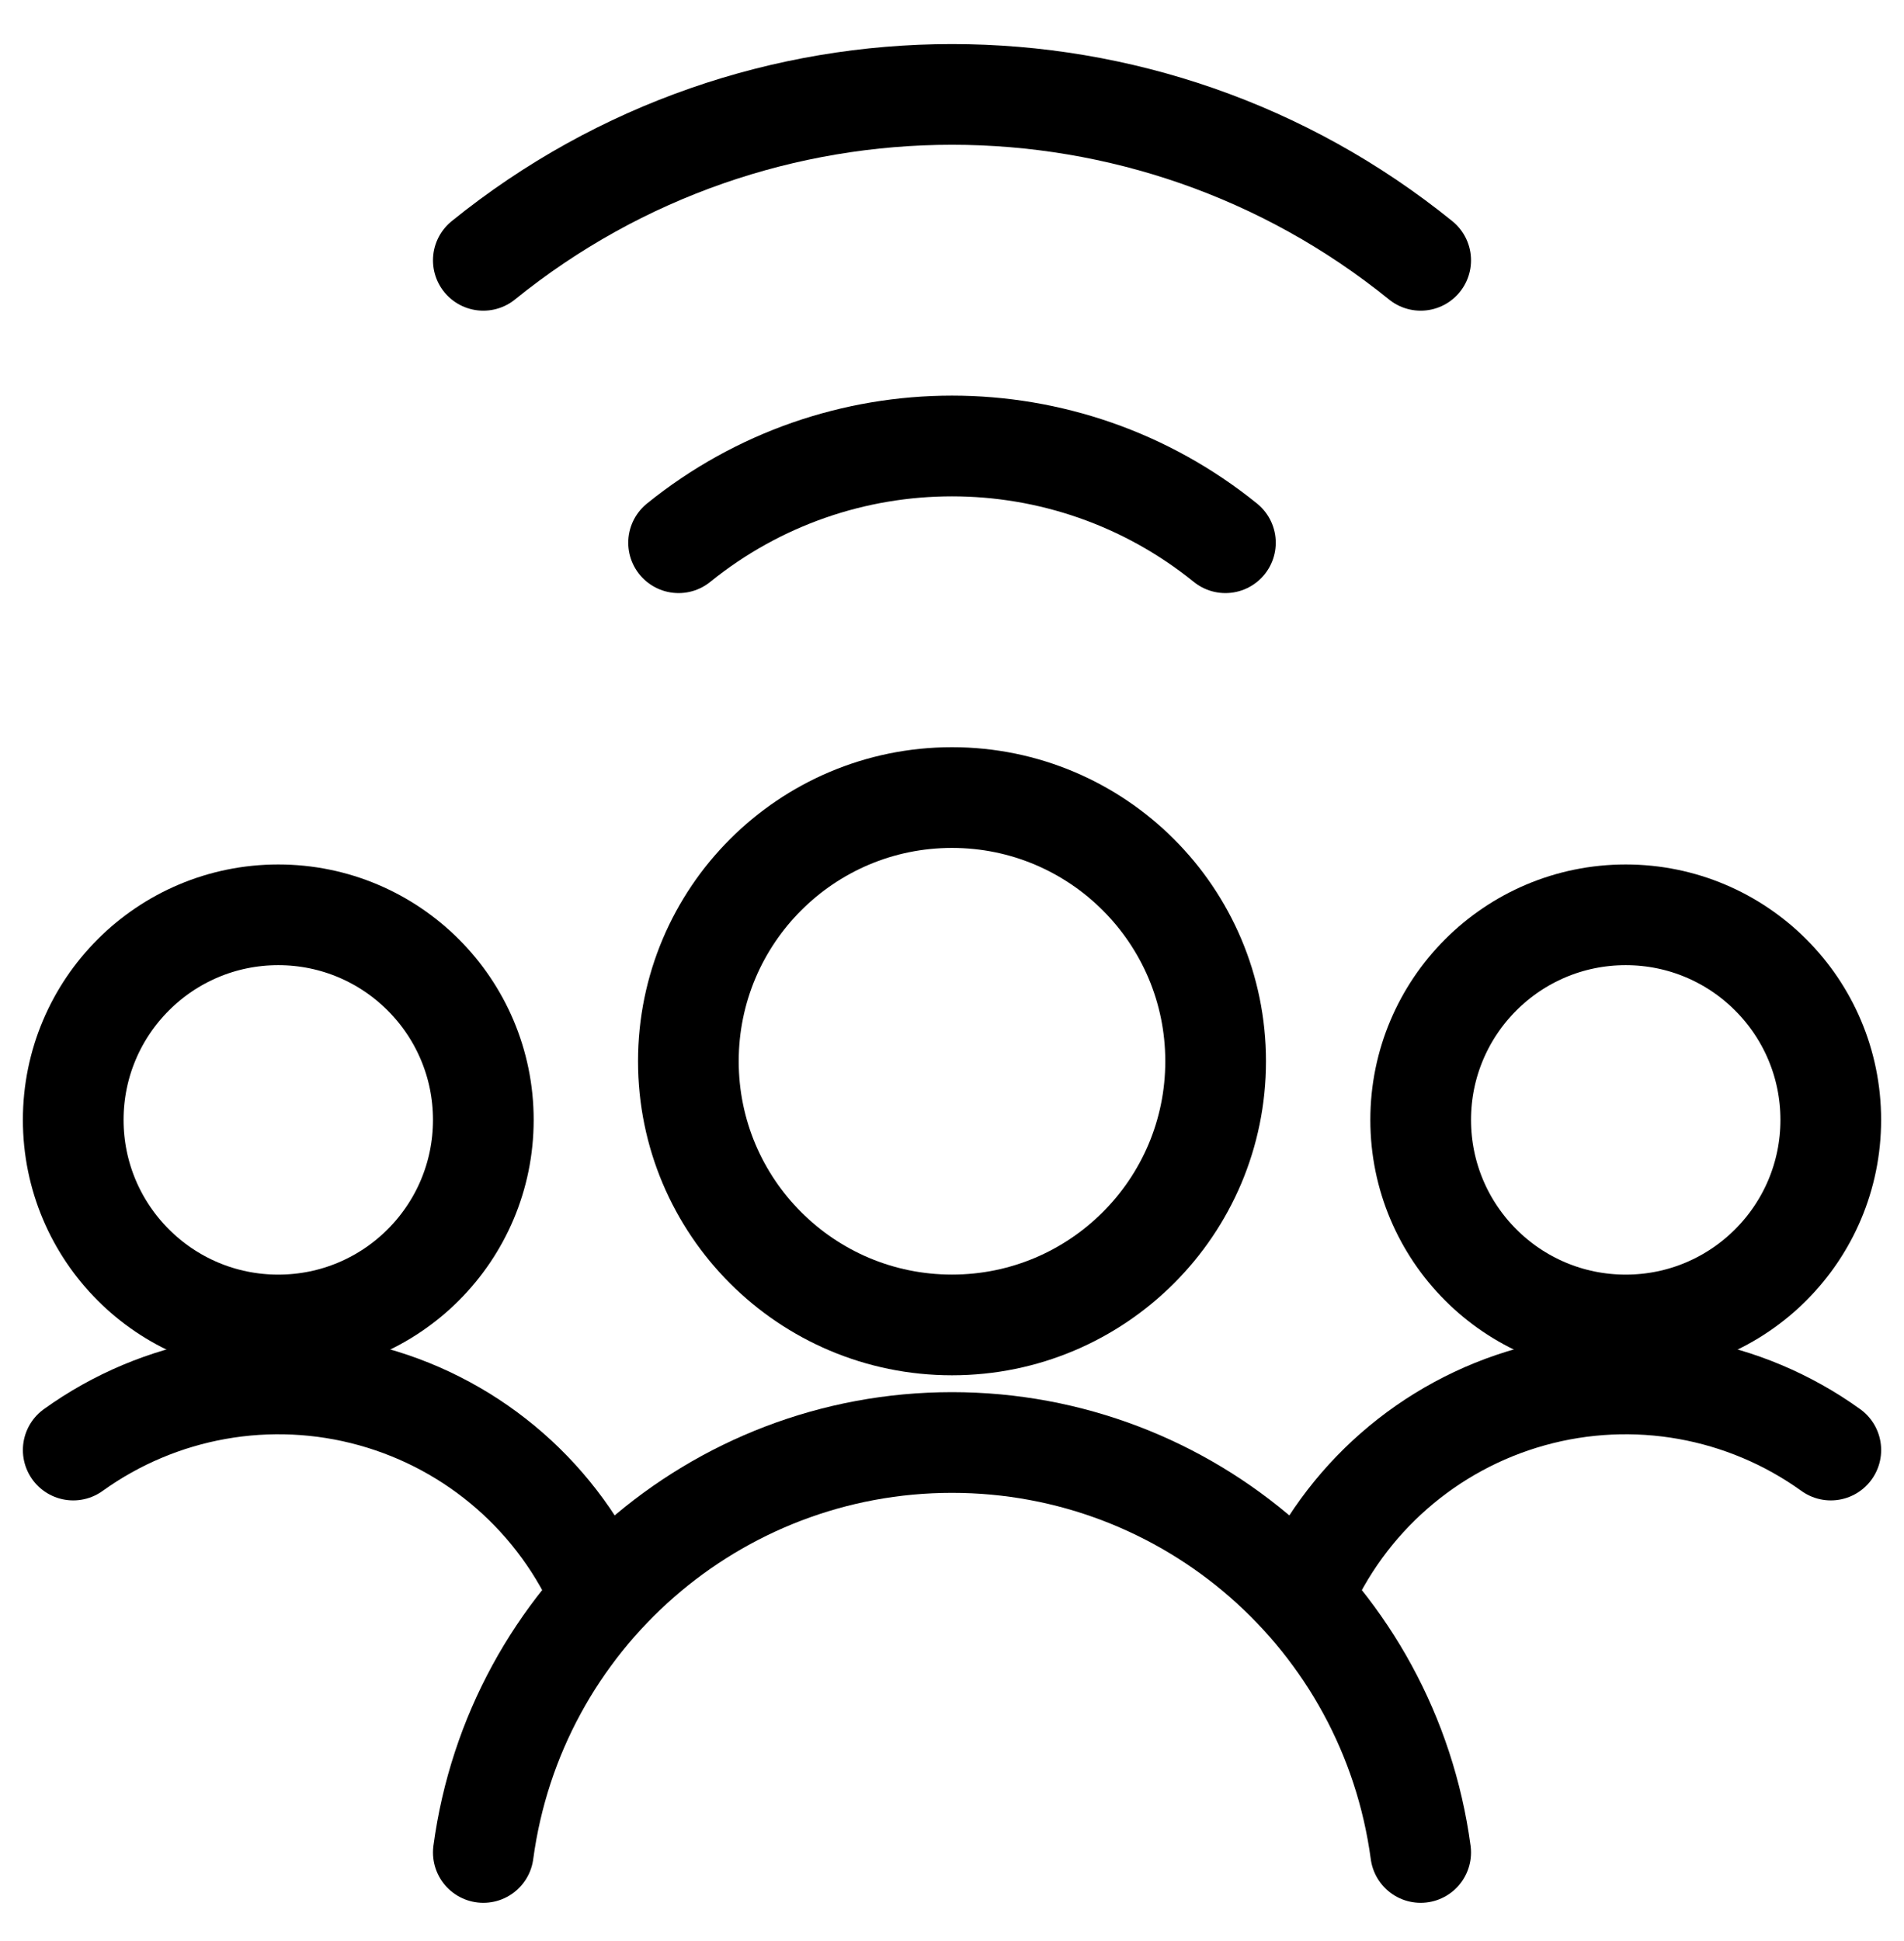
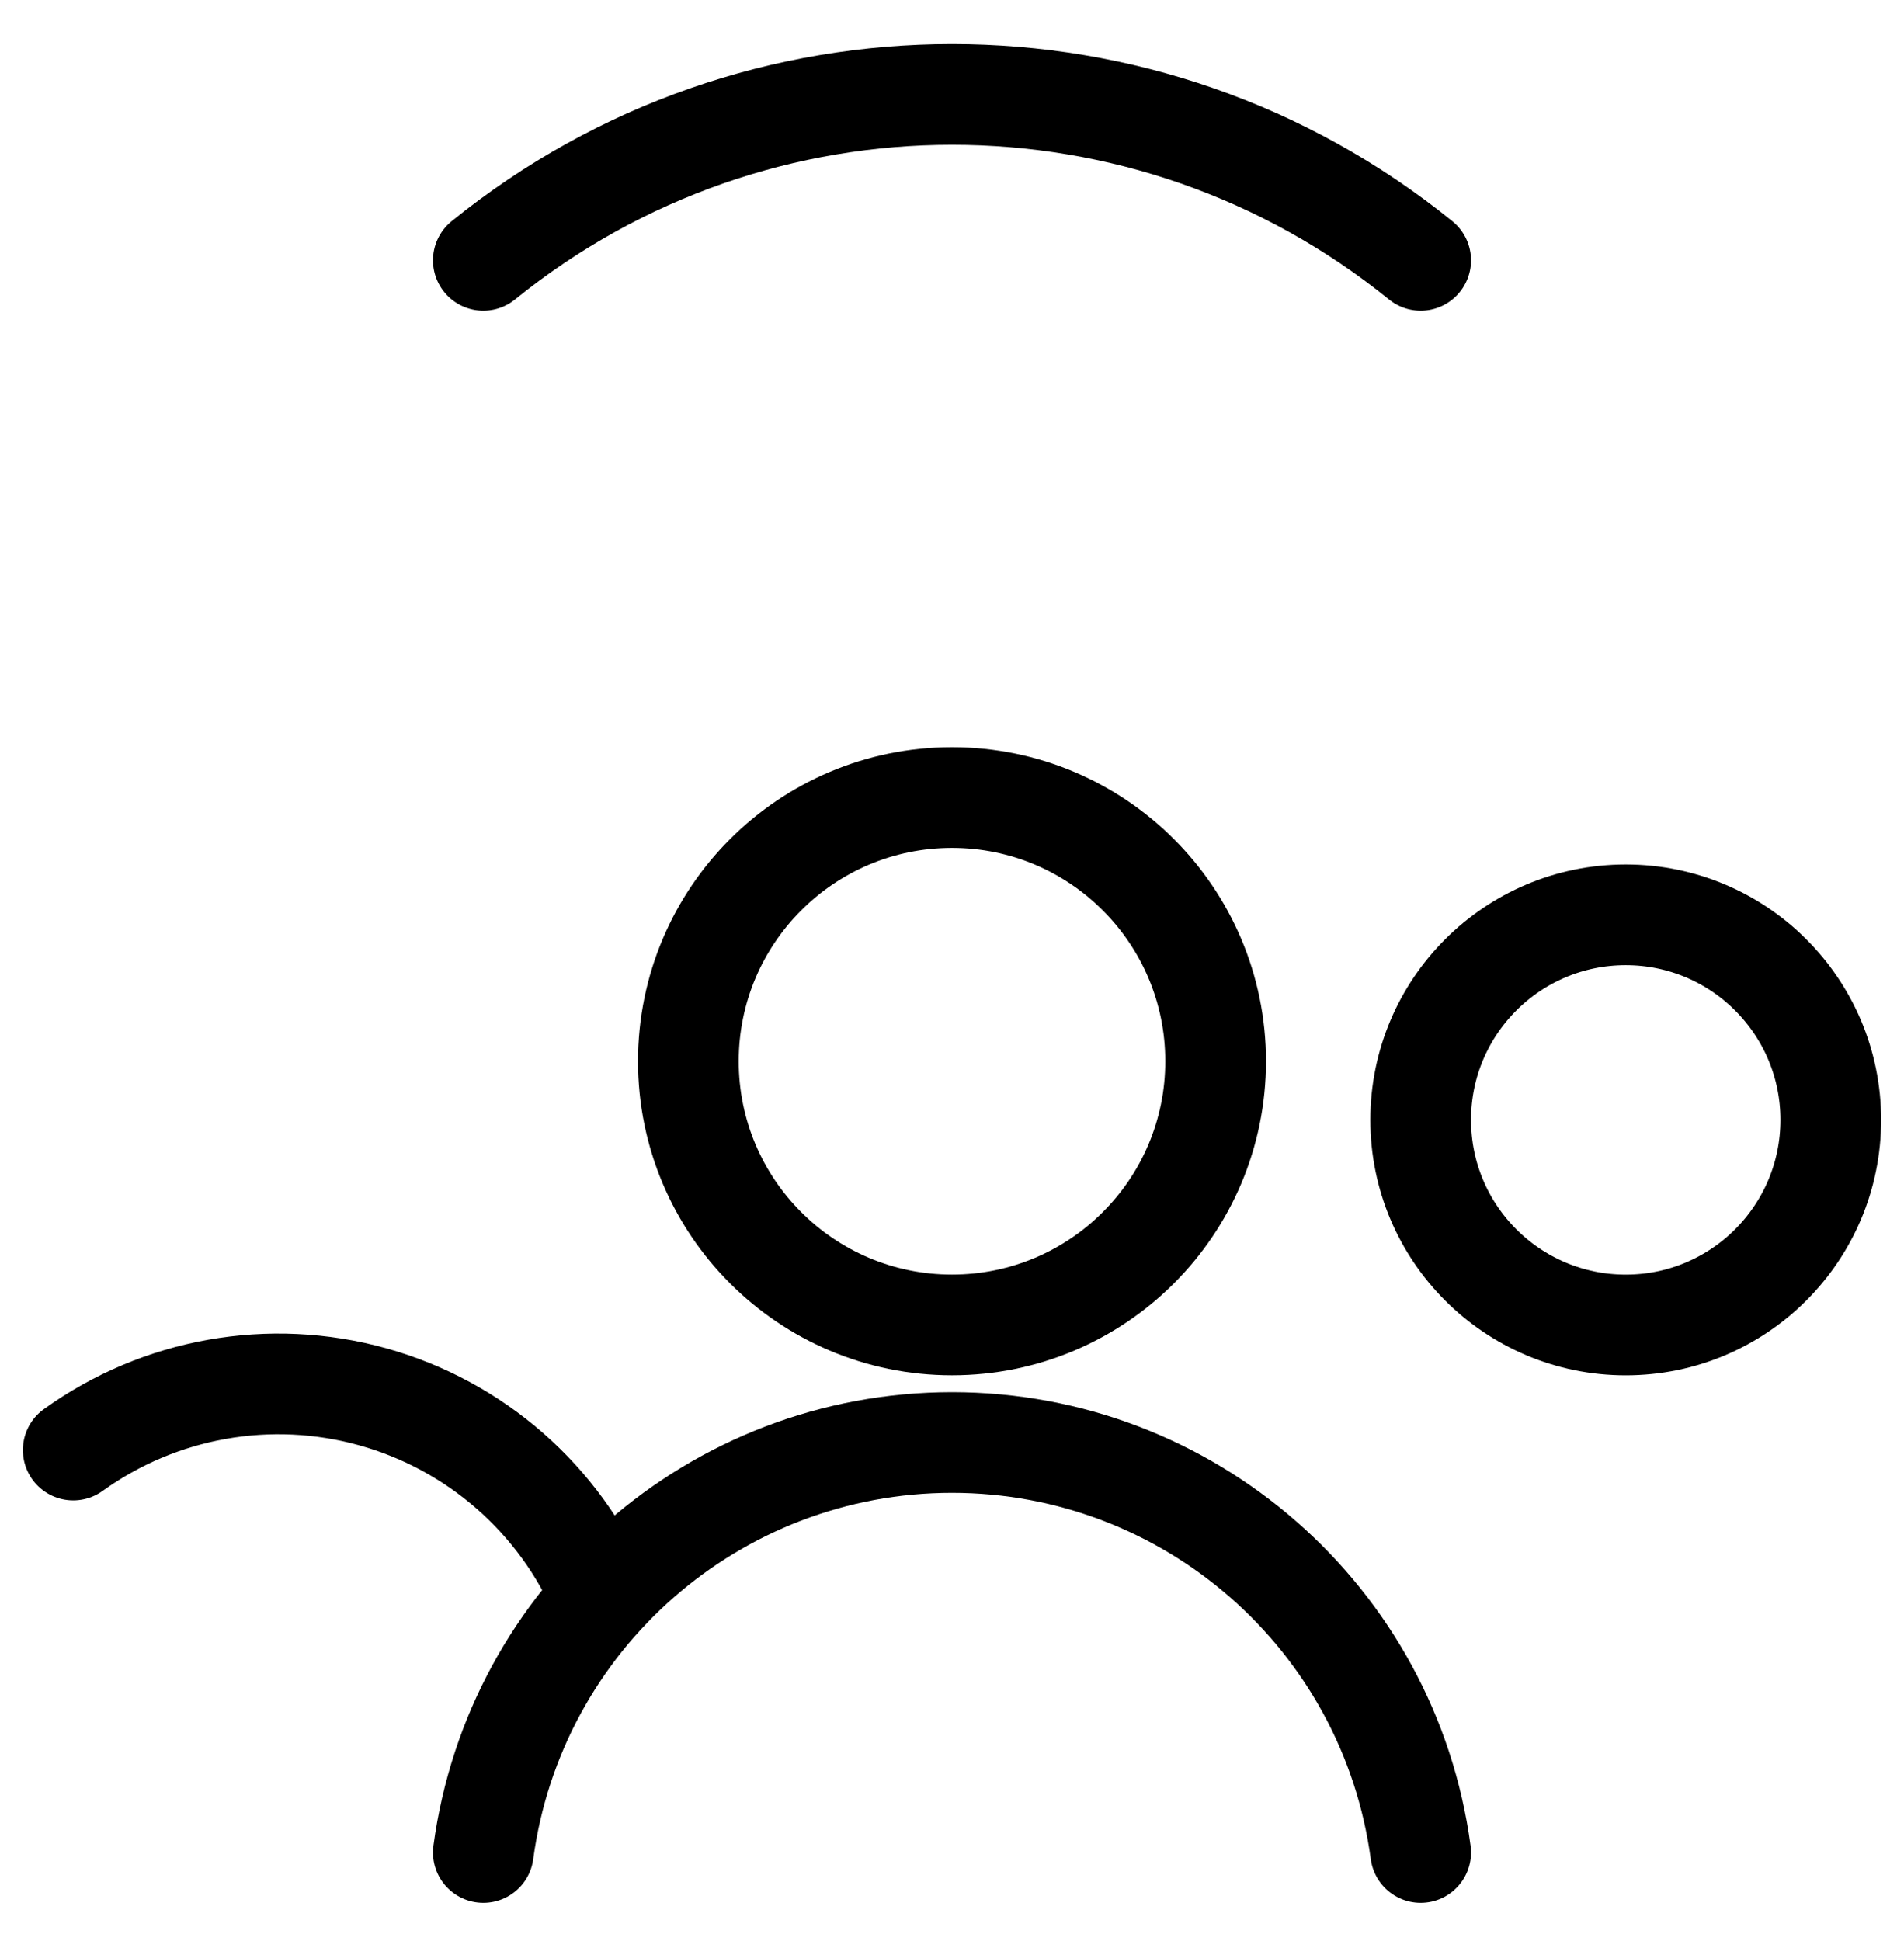
<svg xmlns="http://www.w3.org/2000/svg" width="52" height="53" viewBox="0 0 52 53" fill="none">
  <path d="M38.8 7.108C31.335 1.068 20.665 1.068 13.2 7.108" stroke="black" stroke-width="2.75" stroke-linecap="round" stroke-linejoin="round" />
-   <path d="M18.533 14.819C22.888 11.297 29.112 11.297 33.467 14.819" stroke="black" stroke-width="2.75" stroke-linecap="round" stroke-linejoin="round" />
-   <path fill-rule="evenodd" clip-rule="evenodd" d="M7.6 36.178C10.693 36.178 13.2 33.671 13.2 30.578C13.2 27.486 10.693 24.979 7.6 24.979C4.507 24.979 2 27.486 2 30.578C2 33.671 4.507 36.178 7.6 36.178Z" stroke="black" stroke-width="2.75" stroke-linecap="round" stroke-linejoin="round" />
  <path d="M16.43 43.61C15.284 40.932 12.985 38.92 10.179 38.139C7.373 37.358 4.365 37.893 2 39.593" stroke="black" stroke-width="2.75" stroke-linecap="round" stroke-linejoin="round" />
  <path fill-rule="evenodd" clip-rule="evenodd" d="M44.4 36.178C47.493 36.178 50 33.671 50 30.578C50 27.486 47.493 24.979 44.4 24.979C41.307 24.979 38.8 27.486 38.8 30.578C38.8 33.671 41.307 36.178 44.4 36.178Z" stroke="black" stroke-width="2.75" stroke-linecap="round" stroke-linejoin="round" />
-   <path d="M35.571 43.61C36.717 40.932 39.017 38.92 41.822 38.139C44.628 37.358 47.637 37.893 50.001 39.593" stroke="black" stroke-width="2.75" stroke-linecap="round" stroke-linejoin="round" />
  <path fill-rule="evenodd" clip-rule="evenodd" d="M26 36.177C29.976 36.177 33.2 32.954 33.2 28.977C33.2 25.001 29.976 21.777 26 21.777C22.023 21.777 18.8 25.001 18.8 28.977C18.8 32.954 22.023 36.177 26 36.177Z" stroke="black" stroke-width="2.75" stroke-linecap="round" stroke-linejoin="round" />
  <path d="M38.8 50.581C37.938 44.171 32.468 39.387 26 39.387C19.532 39.387 14.062 44.171 13.2 50.581" stroke="black" stroke-width="2.75" stroke-linecap="round" stroke-linejoin="round" />
</svg>